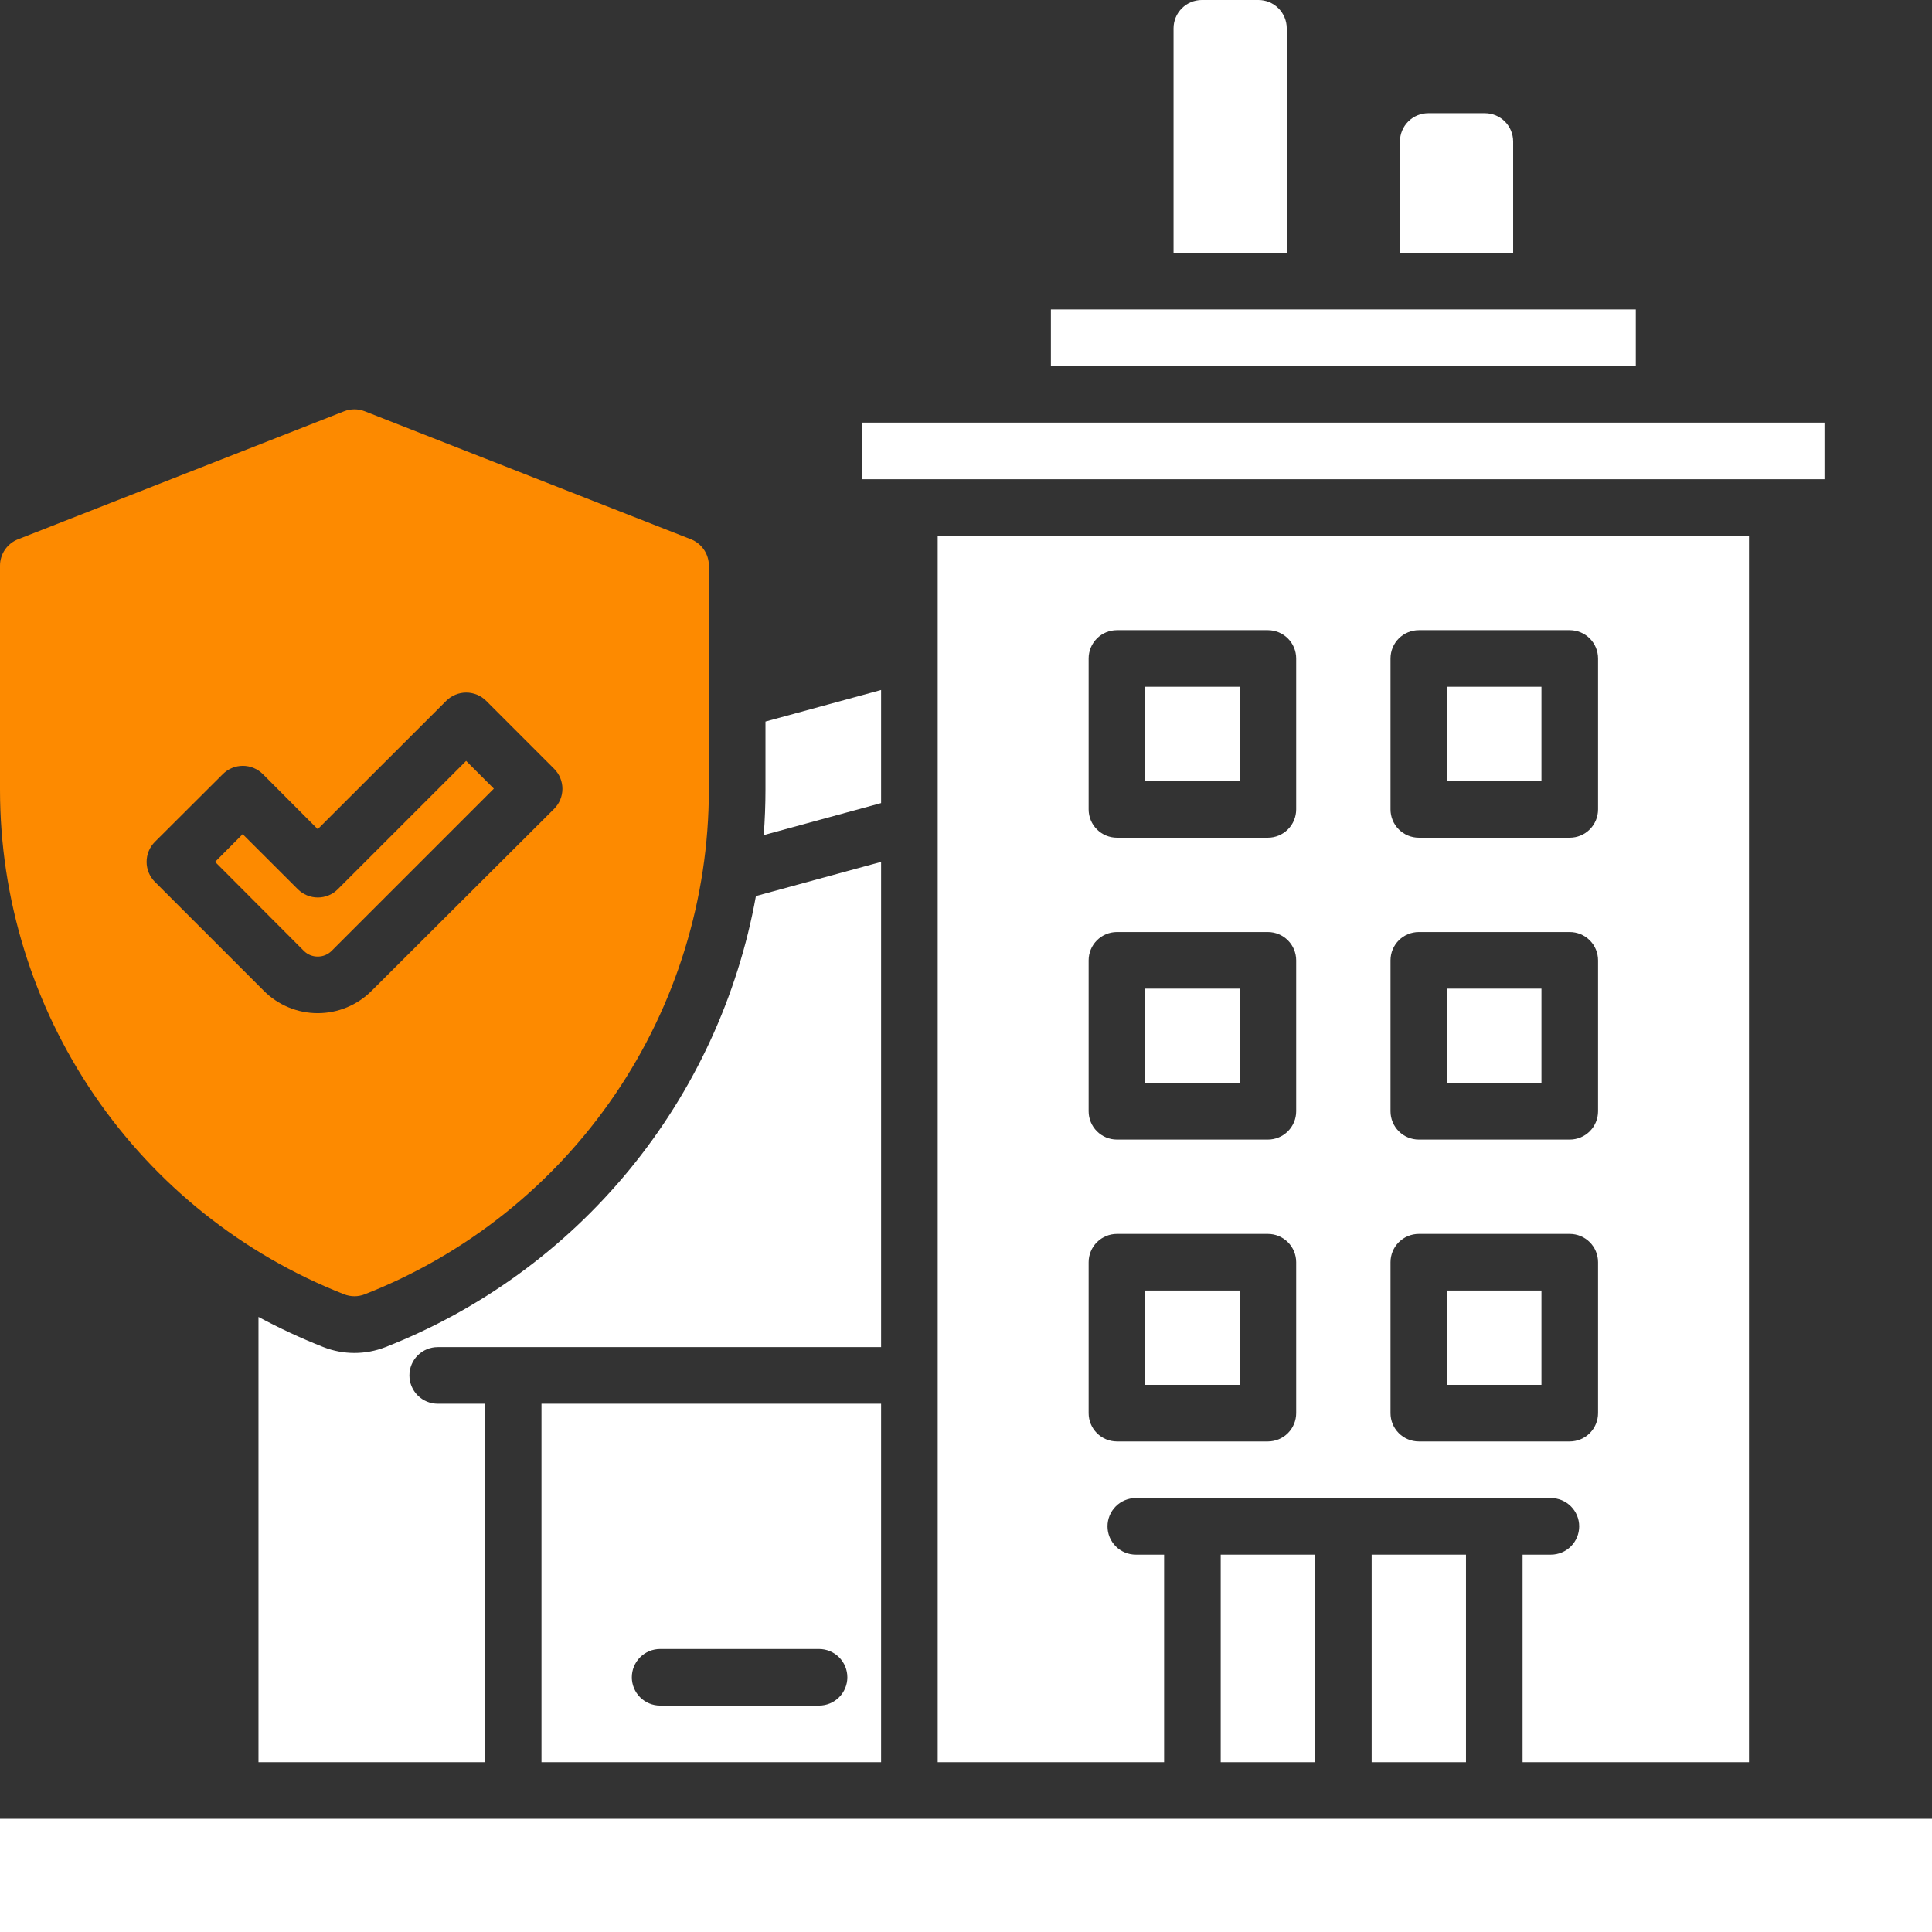
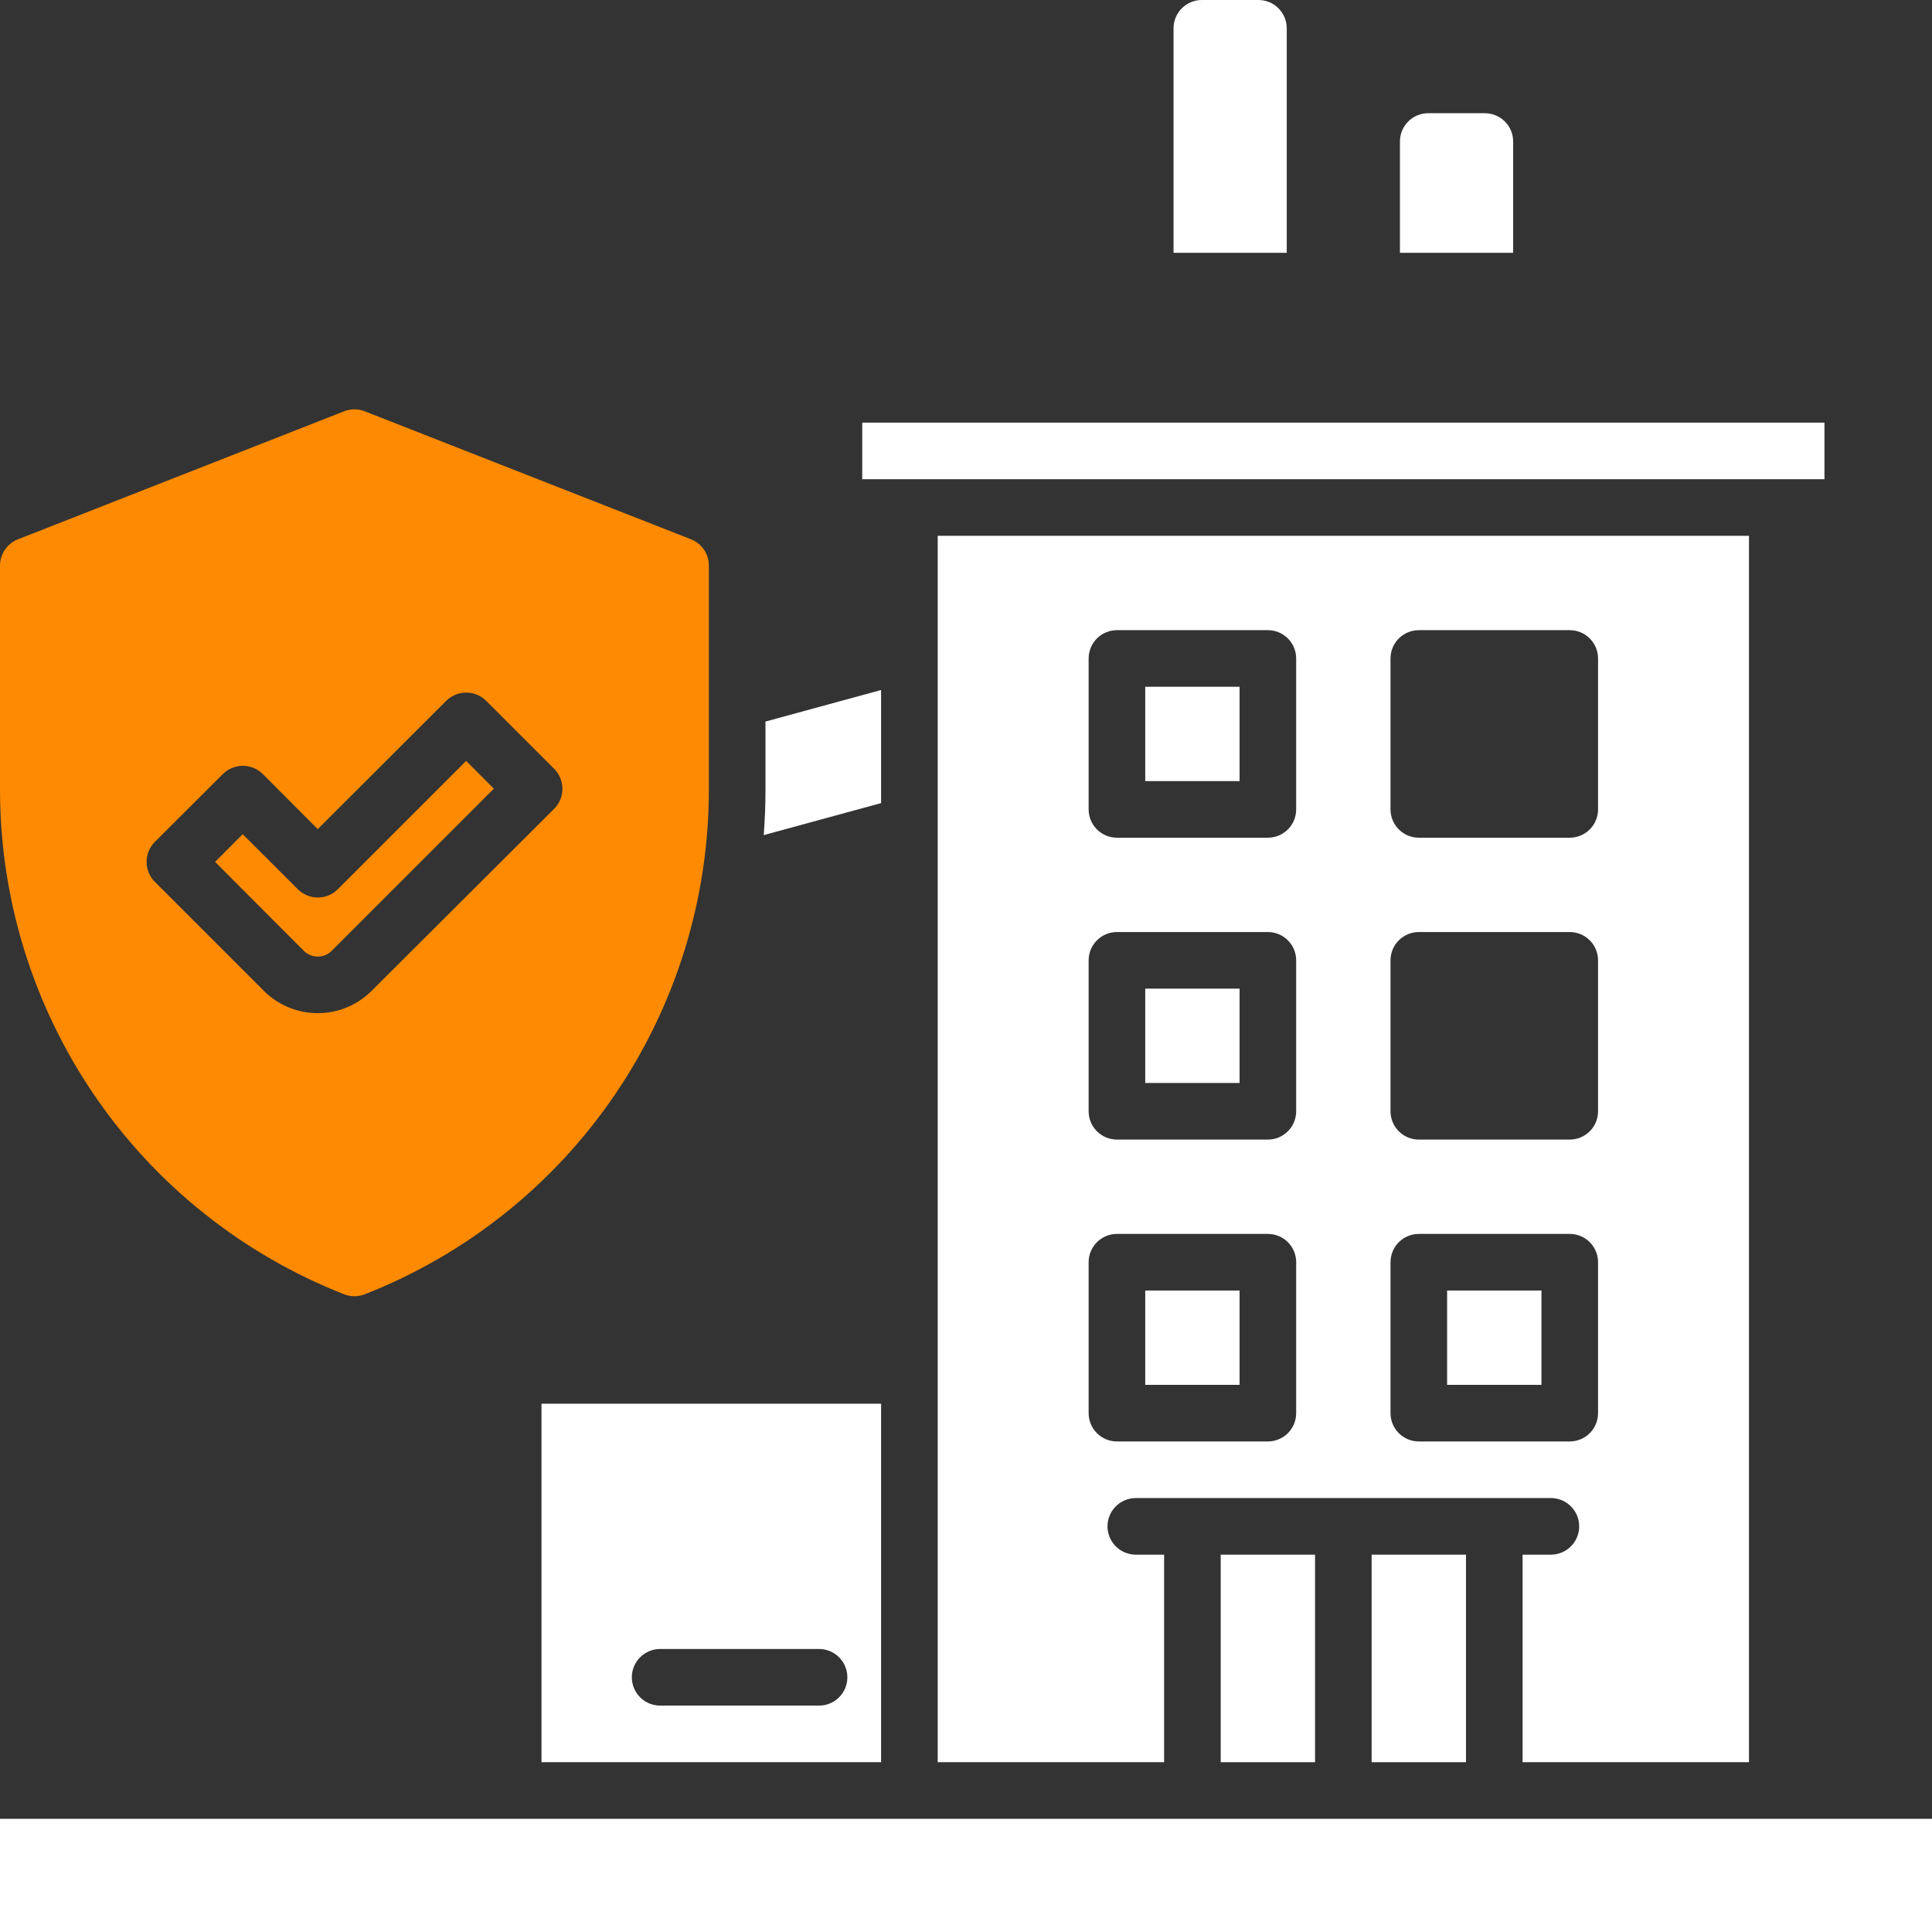
<svg xmlns="http://www.w3.org/2000/svg" width="512" height="512" viewBox="0 0 512 512" fill="none">
  <rect x="0" y="0" width="512" height="512" fill="#333333" stroke="none" />
  <g clip-path="url(#clip0_1065_2)">
    <path d="M84.2 253.498C84.882 253.504 85.558 253.374 86.19 253.116C86.822 252.859 87.396 252.479 87.88 251.998L130.88 208.998L123.53 201.648L89.53 235.648C88.834 236.345 88.007 236.898 87.096 237.275C86.186 237.653 85.21 237.847 84.225 237.847C83.24 237.847 82.264 237.653 81.354 237.275C80.444 236.898 79.617 236.345 78.92 235.648L64.31 221.058L57 228.408L80.53 251.998C81.012 252.479 81.585 252.858 82.215 253.116C82.845 253.373 83.519 253.503 84.2 253.498Z" fill="#FD8A00" />
    <path d="M91.19 342.998C92.951 343.691 94.909 343.691 96.67 342.998C123.547 332.452 146.624 314.052 162.89 290.197C179.156 266.343 187.858 238.141 187.86 209.268V149.908C187.862 148.398 187.409 146.922 186.56 145.674C185.711 144.425 184.505 143.461 183.1 142.908L96.67 108.998C94.909 108.308 92.951 108.308 91.19 108.998L4.76 142.918C3.355 143.471 2.149 144.435 1.3 145.684C0.451 146.932 -0.002 148.408 8.97252e-06 149.918V209.258C0 238.132 8.701 266.337 24.967 290.193C41.234 314.049 64.311 332.451 91.19 342.998ZM41.05 223.098L59.05 205.148C59.746 204.451 60.574 203.898 61.484 203.521C62.394 203.144 63.37 202.95 64.355 202.95C65.34 202.95 66.316 203.144 67.226 203.521C68.136 203.898 68.963 204.451 69.66 205.148L84.2 219.738L118.25 185.738C118.946 185.042 119.772 184.489 120.681 184.112C121.591 183.735 122.566 183.541 123.55 183.541C124.535 183.541 125.509 183.735 126.419 184.112C127.328 184.489 128.154 185.042 128.85 185.738L146.85 203.738C147.547 204.435 148.1 205.262 148.477 206.172C148.854 207.082 149.048 208.058 149.048 209.043C149.048 210.028 148.854 211.004 148.477 211.914C148.1 212.825 147.547 213.652 146.85 214.348L98.48 262.578C96.606 264.455 94.38 265.944 91.93 266.96C89.479 267.976 86.853 268.499 84.2 268.499C81.547 268.499 78.921 267.976 76.471 266.96C74.02 265.944 71.794 264.455 69.92 262.578L41.05 233.708C40.353 233.012 39.8 232.185 39.423 231.274C39.046 230.364 38.852 229.388 38.852 228.403C38.852 227.418 39.046 226.442 39.423 225.532C39.8 224.622 40.353 223.795 41.05 223.098Z" fill="#FD8A00" />
    <path d="M0 482H512V512H0V482Z" fill="white" />
    <path d="M233.5 182.859L202.86 191.219V209.219C202.86 213.269 202.7 217.309 202.4 221.309L233.5 212.829V182.859Z" fill="white" />
-     <path d="M102.15 357C96.868 359.067 91.002 359.067 85.72 357C79.827 354.676 74.077 352.005 68.5 349V467H128.5V372H116C114.011 372 112.103 371.21 110.697 369.803C109.29 368.397 108.5 366.489 108.5 364.5C108.5 362.511 109.29 360.603 110.697 359.197C112.103 357.79 114.011 357 116 357H233.5V228.41L200.33 237.46C195.521 264.106 183.975 289.078 166.79 310.001C149.605 330.925 127.353 347.104 102.15 357Z" fill="white" />
    <path d="M233.5 467V372H143.5V467H233.5ZM174.94 437H217.06C219.049 437 220.957 437.79 222.363 439.197C223.77 440.603 224.56 442.511 224.56 444.5C224.56 446.489 223.77 448.397 222.363 449.803C220.957 451.21 219.049 452 217.06 452H174.94C172.951 452 171.043 451.21 169.637 449.803C168.23 448.397 167.44 446.489 167.44 444.5C167.44 442.511 168.23 440.603 169.637 439.197C171.043 437.79 172.951 437 174.94 437Z" fill="white" />
    <path d="M303.5 182H328.5V207H303.5V182Z" fill="white" />
-     <path d="M383.5 262H408.5V287H383.5V262Z" fill="white" />
    <path d="M383.5 342H408.5V367H383.5V342Z" fill="white" />
-     <path d="M303.5 262H328.5V287H303.5V262Z" fill="white" />
+     <path d="M303.5 262H328.5V287H303.5V262" fill="white" />
    <path d="M303.5 342H328.5V367H303.5V342Z" fill="white" />
    <path d="M411 412H403.5V467H463.5V142H248.5V467H308.5V412H301C299.011 412 297.103 411.21 295.697 409.803C294.29 408.397 293.5 406.489 293.5 404.5C293.5 402.511 294.29 400.603 295.697 399.197C297.103 397.79 299.011 397 301 397H411C412.989 397 414.897 397.79 416.303 399.197C417.71 400.603 418.5 402.511 418.5 404.5C418.5 406.489 417.71 408.397 416.303 409.803C414.897 411.21 412.989 412 411 412ZM368.5 174.5C368.5 172.511 369.29 170.603 370.697 169.197C372.103 167.79 374.011 167 376 167H416C417.989 167 419.897 167.79 421.303 169.197C422.71 170.603 423.5 172.511 423.5 174.5V214.5C423.5 216.489 422.71 218.397 421.303 219.803C419.897 221.21 417.989 222 416 222H376C374.011 222 372.103 221.21 370.697 219.803C369.29 218.397 368.5 216.489 368.5 214.5V174.5ZM368.5 254.5C368.5 252.511 369.29 250.603 370.697 249.197C372.103 247.79 374.011 247 376 247H416C417.989 247 419.897 247.79 421.303 249.197C422.71 250.603 423.5 252.511 423.5 254.5V294.5C423.5 296.489 422.71 298.397 421.303 299.803C419.897 301.21 417.989 302 416 302H376C374.011 302 372.103 301.21 370.697 299.803C369.29 298.397 368.5 296.489 368.5 294.5V254.5ZM343.5 374.5C343.5 376.489 342.71 378.397 341.303 379.803C339.897 381.21 337.989 382 336 382H296C294.011 382 292.103 381.21 290.697 379.803C289.29 378.397 288.5 376.489 288.5 374.5V334.5C288.5 332.511 289.29 330.603 290.697 329.197C292.103 327.79 294.011 327 296 327H336C337.989 327 339.897 327.79 341.303 329.197C342.71 330.603 343.5 332.511 343.5 334.5V374.5ZM343.5 294.5C343.5 296.489 342.71 298.397 341.303 299.803C339.897 301.21 337.989 302 336 302H296C294.011 302 292.103 301.21 290.697 299.803C289.29 298.397 288.5 296.489 288.5 294.5V254.5C288.5 252.511 289.29 250.603 290.697 249.197C292.103 247.79 294.011 247 296 247H336C337.989 247 339.897 247.79 341.303 249.197C342.71 250.603 343.5 252.511 343.5 254.5V294.5ZM343.5 214.5C343.5 216.489 342.71 218.397 341.303 219.803C339.897 221.21 337.989 222 336 222H296C294.011 222 292.103 221.21 290.697 219.803C289.29 218.397 288.5 216.489 288.5 214.5V174.5C288.5 172.511 289.29 170.603 290.697 169.197C292.103 167.79 294.011 167 296 167H336C337.989 167 339.897 167.79 341.303 169.197C342.71 170.603 343.5 172.511 343.5 174.5V214.5ZM416 382H376C374.011 382 372.103 381.21 370.697 379.803C369.29 378.397 368.5 376.489 368.5 374.5V334.5C368.5 332.511 369.29 330.603 370.697 329.197C372.103 327.79 374.011 327 376 327H416C417.989 327 419.897 327.79 421.303 329.197C422.71 330.603 423.5 332.511 423.5 334.5V374.5C423.5 376.489 422.71 378.397 421.303 379.803C419.897 381.21 417.989 382 416 382Z" fill="white" />
    <path d="M363.5 412H388.5V467H363.5V412Z" fill="white" />
    <path d="M323.5 412H348.5V467H323.5V412Z" fill="white" />
-     <path d="M383.5 182H408.5V207H383.5V182Z" fill="white" />
    <path d="M228.5 112H483.5V127H228.5V112Z" fill="white" />
-     <path d="M278.5 82H433.5V97H278.5V82Z" fill="white" />
    <path d="M341 7.5C341 5.511 340.21 3.603 338.803 2.197C337.397 0.79 335.489 0 333.5 0L318.5 0C316.511 0 314.603 0.79 313.197 2.197C311.79 3.603 311 5.511 311 7.5V67H341V7.5Z" fill="white" />
    <path d="M401 37.5C401 35.511 400.21 33.603 398.803 32.197C397.397 30.79 395.489 30 393.5 30H378.5C376.511 30 374.603 30.79 373.197 32.197C371.79 33.603 371 35.511 371 37.5V67H401V37.5Z" fill="white" />
  </g>
  <defs>
    <clipPath id="clip0_1065_2">
      <rect width="512" height="512" fill="white" />
    </clipPath>
  </defs>
</svg>